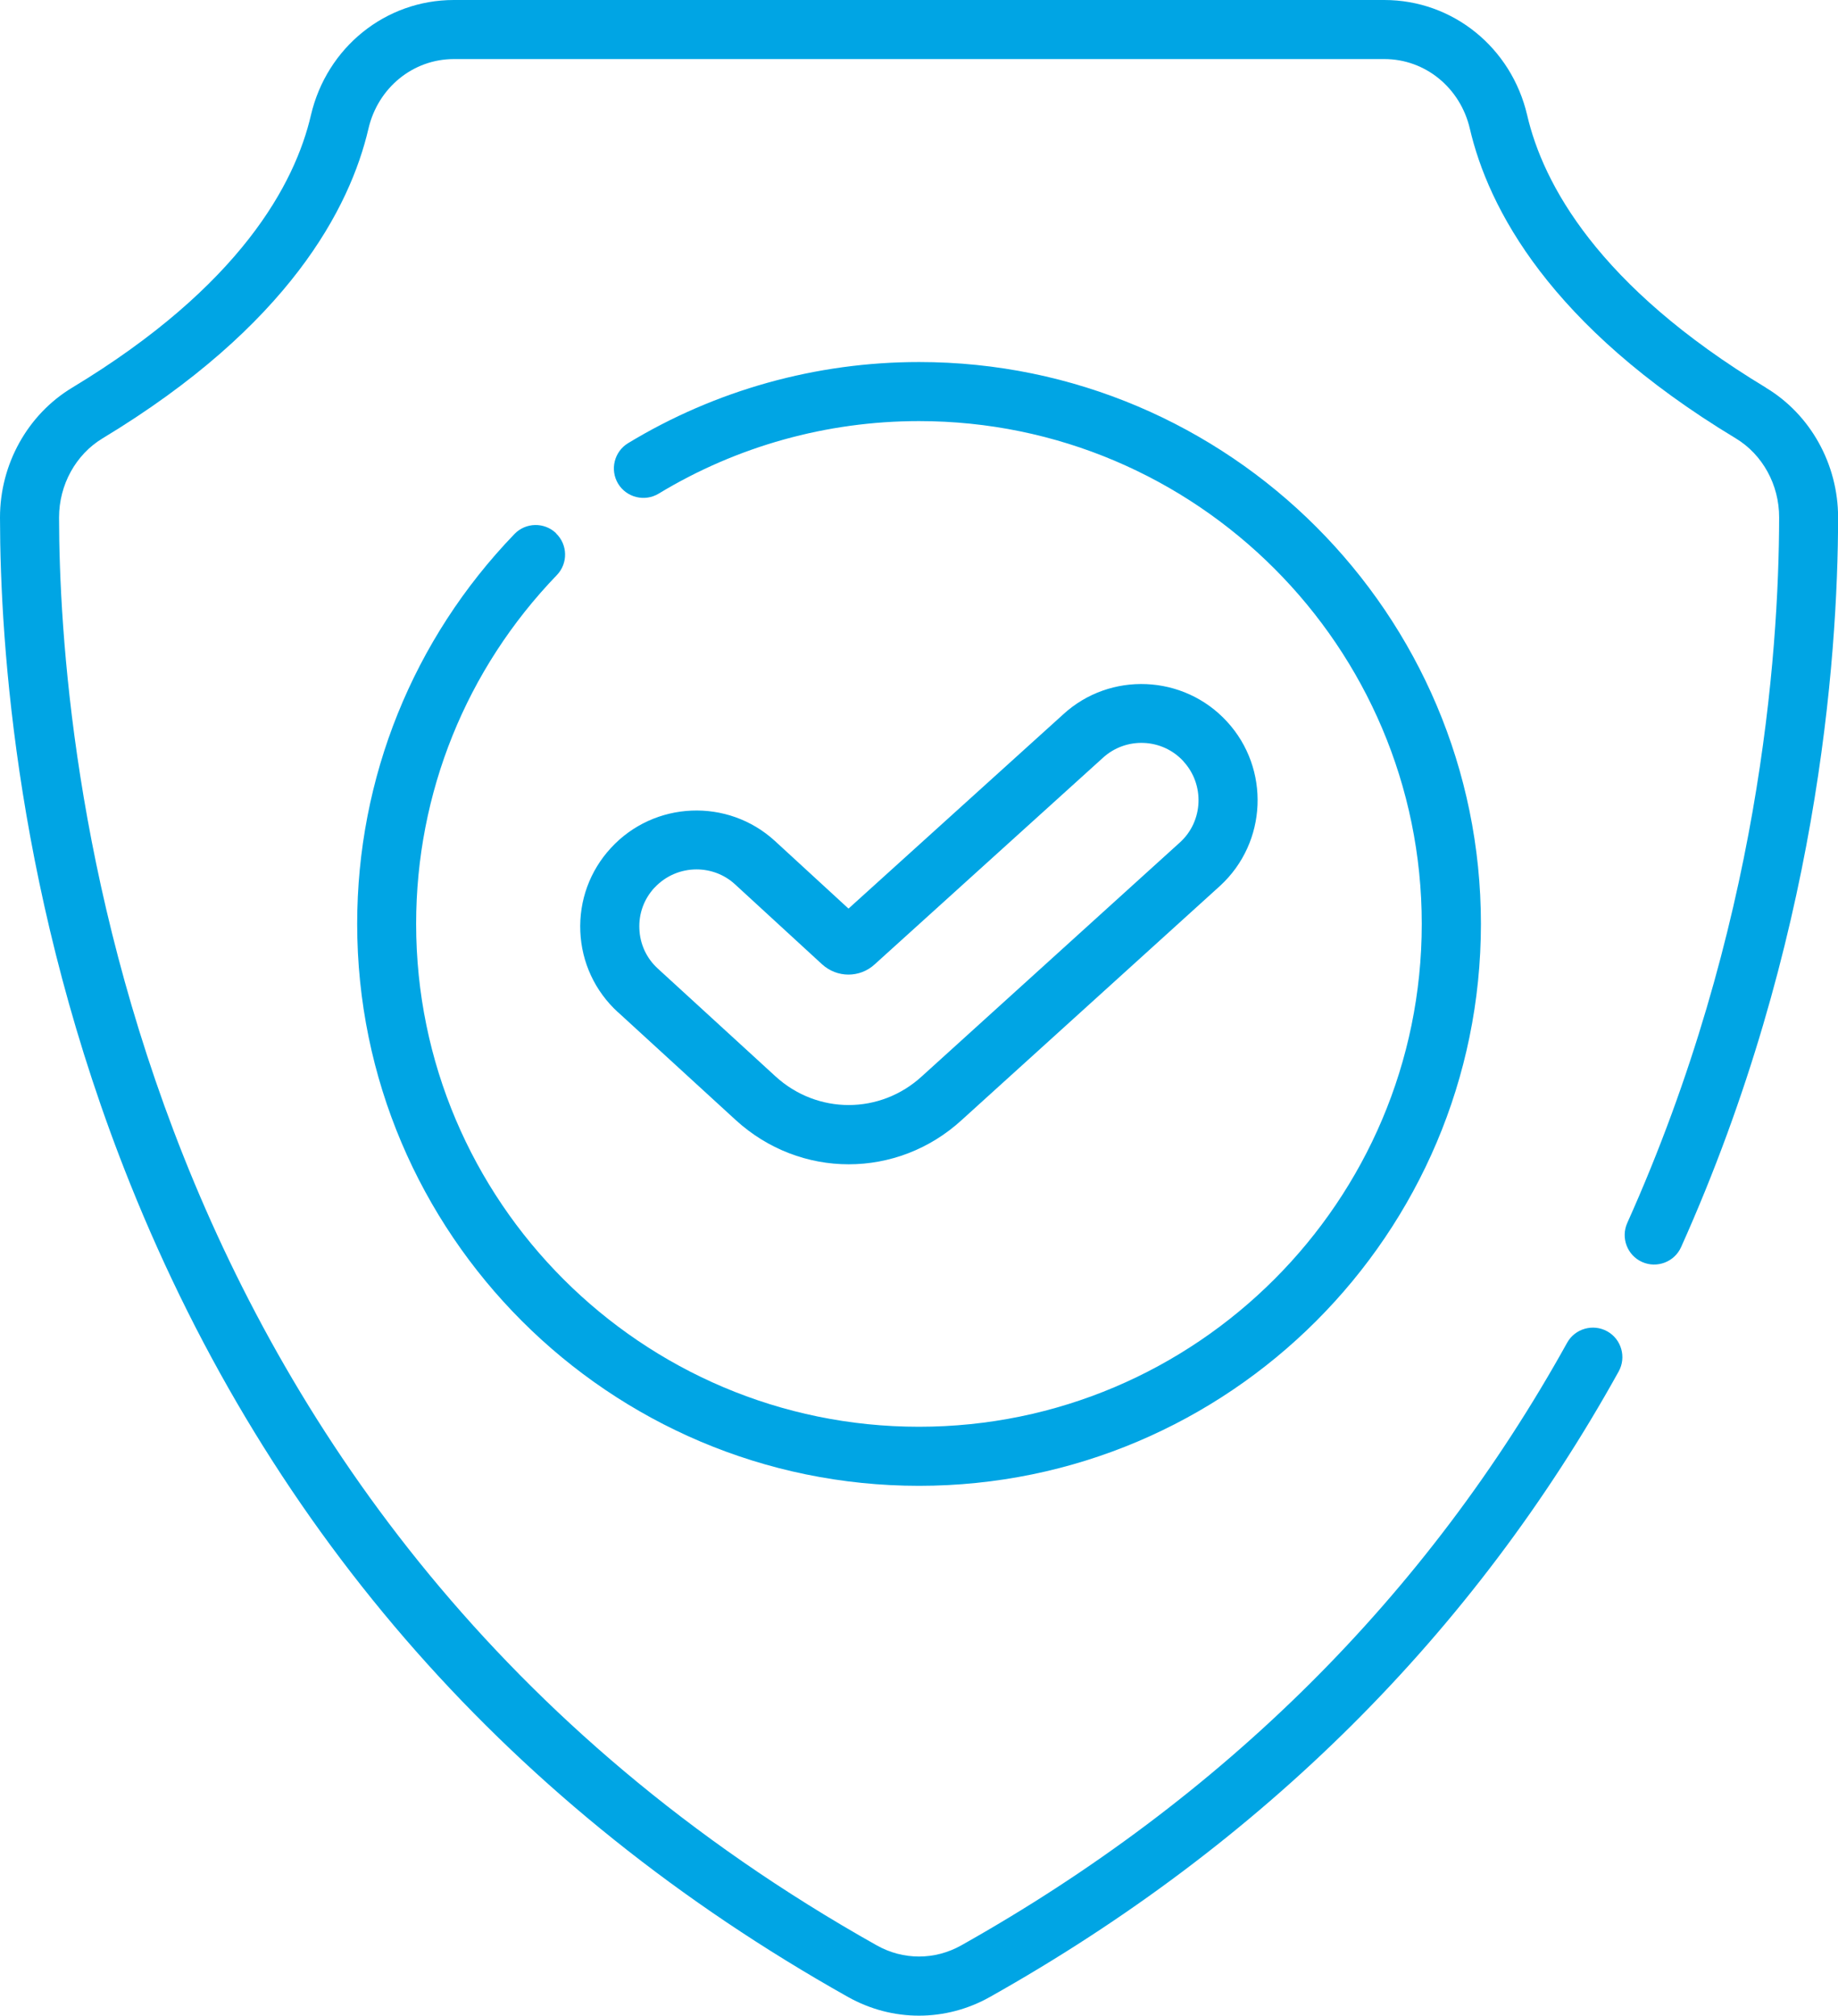
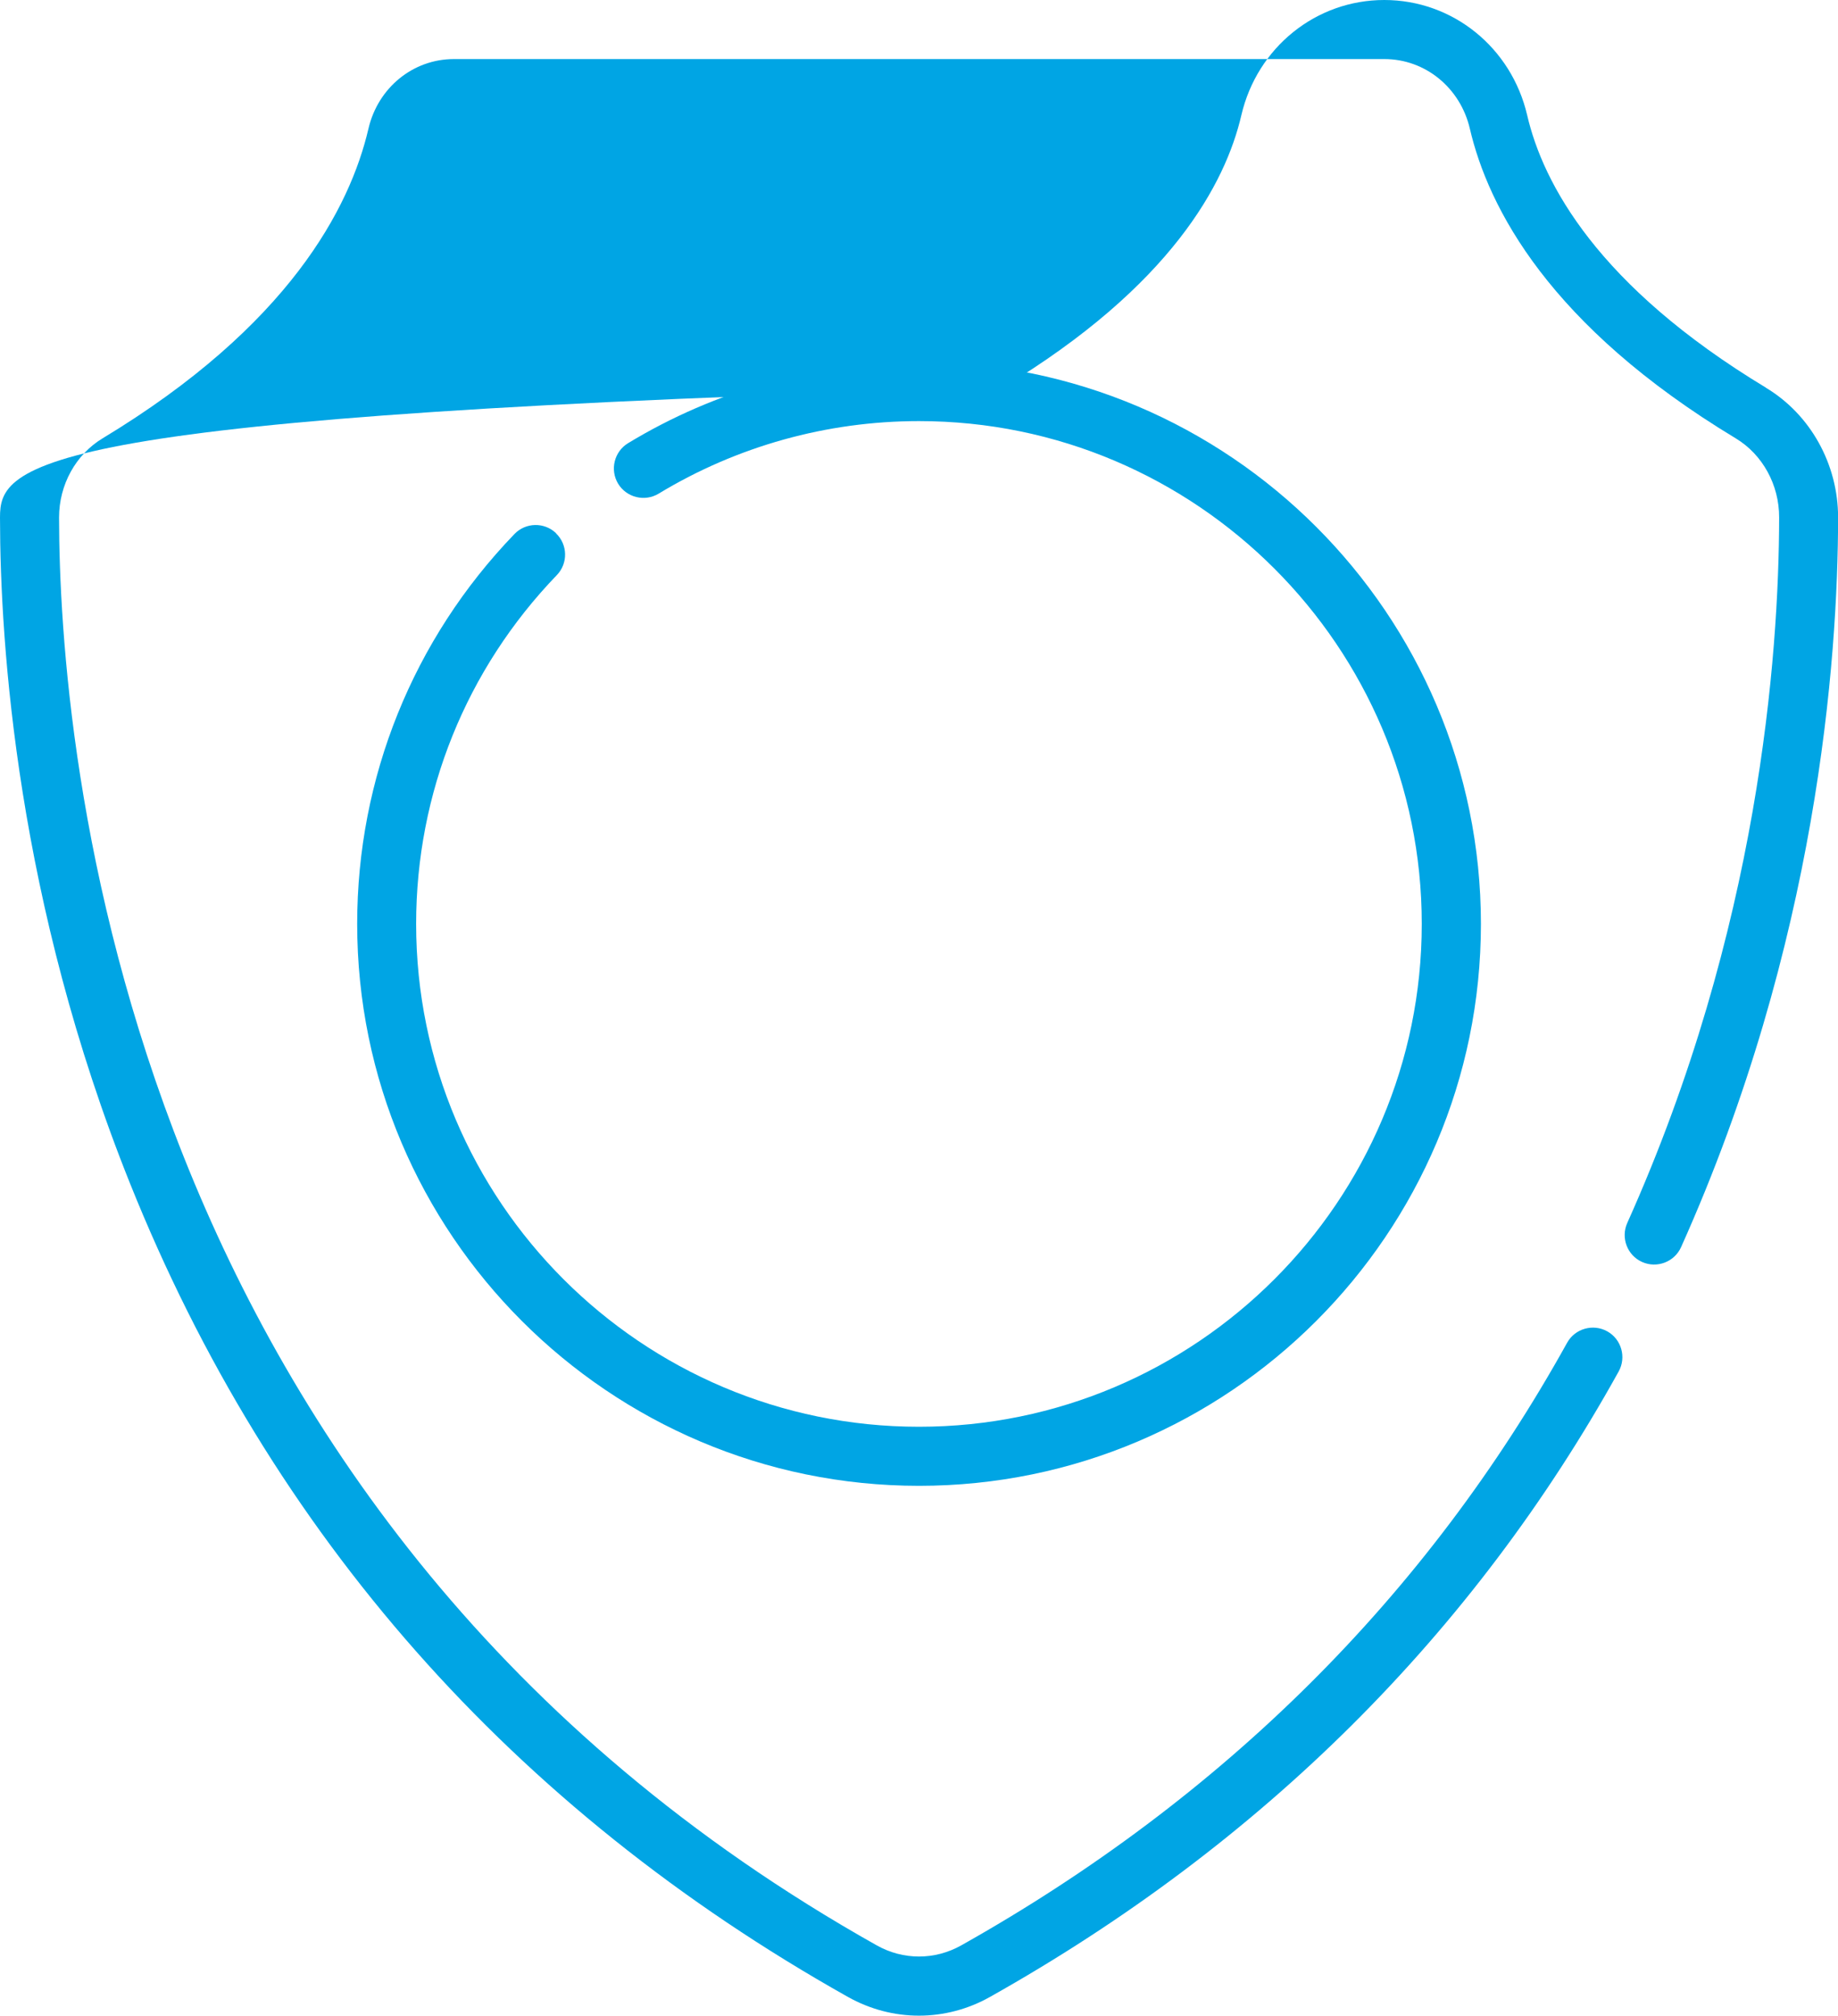
<svg xmlns="http://www.w3.org/2000/svg" id="Layer_1" data-name="Layer 1" viewBox="0 0 182.37 200">
  <defs>
    <style>
      .cls-1 {
        fill: #00a5e4;
      }
    </style>
  </defs>
-   <path class="cls-1" d="m61.32,100.43l11.67,10.69c3.2,2.93,7.21,4.4,11.22,4.4s8.03-1.47,11.22-4.4l25.63-23.23c4.68-4.3,4.99-11.61.69-16.29h0c-4.3-4.69-11.61-5-16.27-.71l-21.29,19.26-7.29-6.7c-4.68-4.3-11.99-3.99-16.29.69-2.09,2.27-3.16,5.22-3.03,8.29s1.46,5.92,3.73,8Zm3.61-12.34c1.12-1.21,2.64-1.83,4.18-1.83,1.37,0,2.75.49,3.83,1.49l8.61,7.91c1.5,1.38,3.76,1.38,5.24.02l22.63-20.48c2.3-2.12,5.9-1.96,8,.33h0s0,.02.01.02c2.11,2.3,1.96,5.9-.32,8l-25.63,23.23c-4.14,3.81-10.39,3.81-14.54.01l-11.67-10.69c-1.12-1.02-1.77-2.42-1.83-3.94-.07-1.51.46-2.96,1.49-4.08Z" />
  <path class="cls-1" d="m55.18,52.91c-1.16-1.12-3.02-1.09-4.14.08-10.06,10.44-15.6,24.18-15.6,38.68,0,30.74,25.01,55.75,55.75,55.75s55.75-25.01,55.75-55.75-25.01-55.75-55.75-55.75c-10.2,0-20.18,2.78-28.87,8.05-1.38.84-1.82,2.64-.99,4.02.84,1.38,2.64,1.82,4.02.99,7.77-4.71,16.7-7.2,25.83-7.2,27.51,0,49.89,22.38,49.89,49.89s-22.38,49.89-49.89,49.89-49.89-22.38-49.89-49.89c0-12.98,4.96-25.27,13.96-34.61,1.12-1.16,1.09-3.02-.08-4.14Z" />
-   <path class="cls-1" d="m175.23,38.47c-16.73-10.1-22.13-20.28-23.7-27.04-1.57-6.73-7.4-11.43-14.18-11.43H45.03c-6.78,0-12.61,4.7-14.18,11.43-1.57,6.76-6.96,16.94-23.7,27.04C2.73,41.14,0,46.07,0,51.34c.01,12.7,1.71,38.18,12.91,66.1,13.98,34.84,37.94,61.99,71.22,80.69,2.21,1.24,4.63,1.86,7.05,1.86s4.85-.62,7.05-1.86c26.96-15.15,47.95-36.03,62.38-62.06.78-1.41.27-3.2-1.14-3.98-1.41-.78-3.2-.27-3.98,1.14-13.9,25.07-34.12,45.18-60.12,59.79-2.62,1.47-5.75,1.47-8.37,0C11.81,150.79,5.88,73.9,5.86,51.34c0-3.23,1.65-6.24,4.32-7.85,18.48-11.16,24.55-22.87,26.38-30.73.95-4.07,4.43-6.9,8.48-6.9h92.32c4.05,0,7.53,2.84,8.48,6.9,1.83,7.86,7.89,19.57,26.38,30.73,2.67,1.61,4.32,4.62,4.31,7.85-.02,13.64-1.99,40.87-15.07,70-.66,1.48,0,3.21,1.47,3.87,1.47.66,3.21,0,3.87-1.47,13.52-30.12,15.56-58.28,15.58-72.39,0-5.28-2.73-10.21-7.15-12.87Z" />
+   <path class="cls-1" d="m175.23,38.47c-16.73-10.1-22.13-20.28-23.7-27.04-1.57-6.73-7.4-11.43-14.18-11.43c-6.78,0-12.61,4.7-14.18,11.43-1.57,6.76-6.96,16.94-23.7,27.04C2.73,41.14,0,46.07,0,51.34c.01,12.7,1.71,38.18,12.91,66.1,13.98,34.84,37.94,61.99,71.22,80.69,2.21,1.24,4.63,1.86,7.05,1.86s4.85-.62,7.05-1.86c26.96-15.15,47.95-36.03,62.38-62.06.78-1.41.27-3.2-1.14-3.98-1.41-.78-3.2-.27-3.98,1.14-13.9,25.07-34.12,45.18-60.12,59.79-2.62,1.47-5.75,1.47-8.37,0C11.81,150.79,5.88,73.9,5.86,51.34c0-3.23,1.65-6.24,4.32-7.85,18.48-11.16,24.55-22.87,26.38-30.73.95-4.07,4.43-6.9,8.48-6.9h92.32c4.05,0,7.53,2.84,8.48,6.9,1.83,7.86,7.89,19.57,26.38,30.73,2.67,1.61,4.32,4.62,4.31,7.85-.02,13.64-1.99,40.87-15.07,70-.66,1.48,0,3.21,1.47,3.87,1.47.66,3.21,0,3.87-1.47,13.52-30.12,15.56-58.28,15.58-72.39,0-5.28-2.73-10.21-7.15-12.87Z" />
</svg>